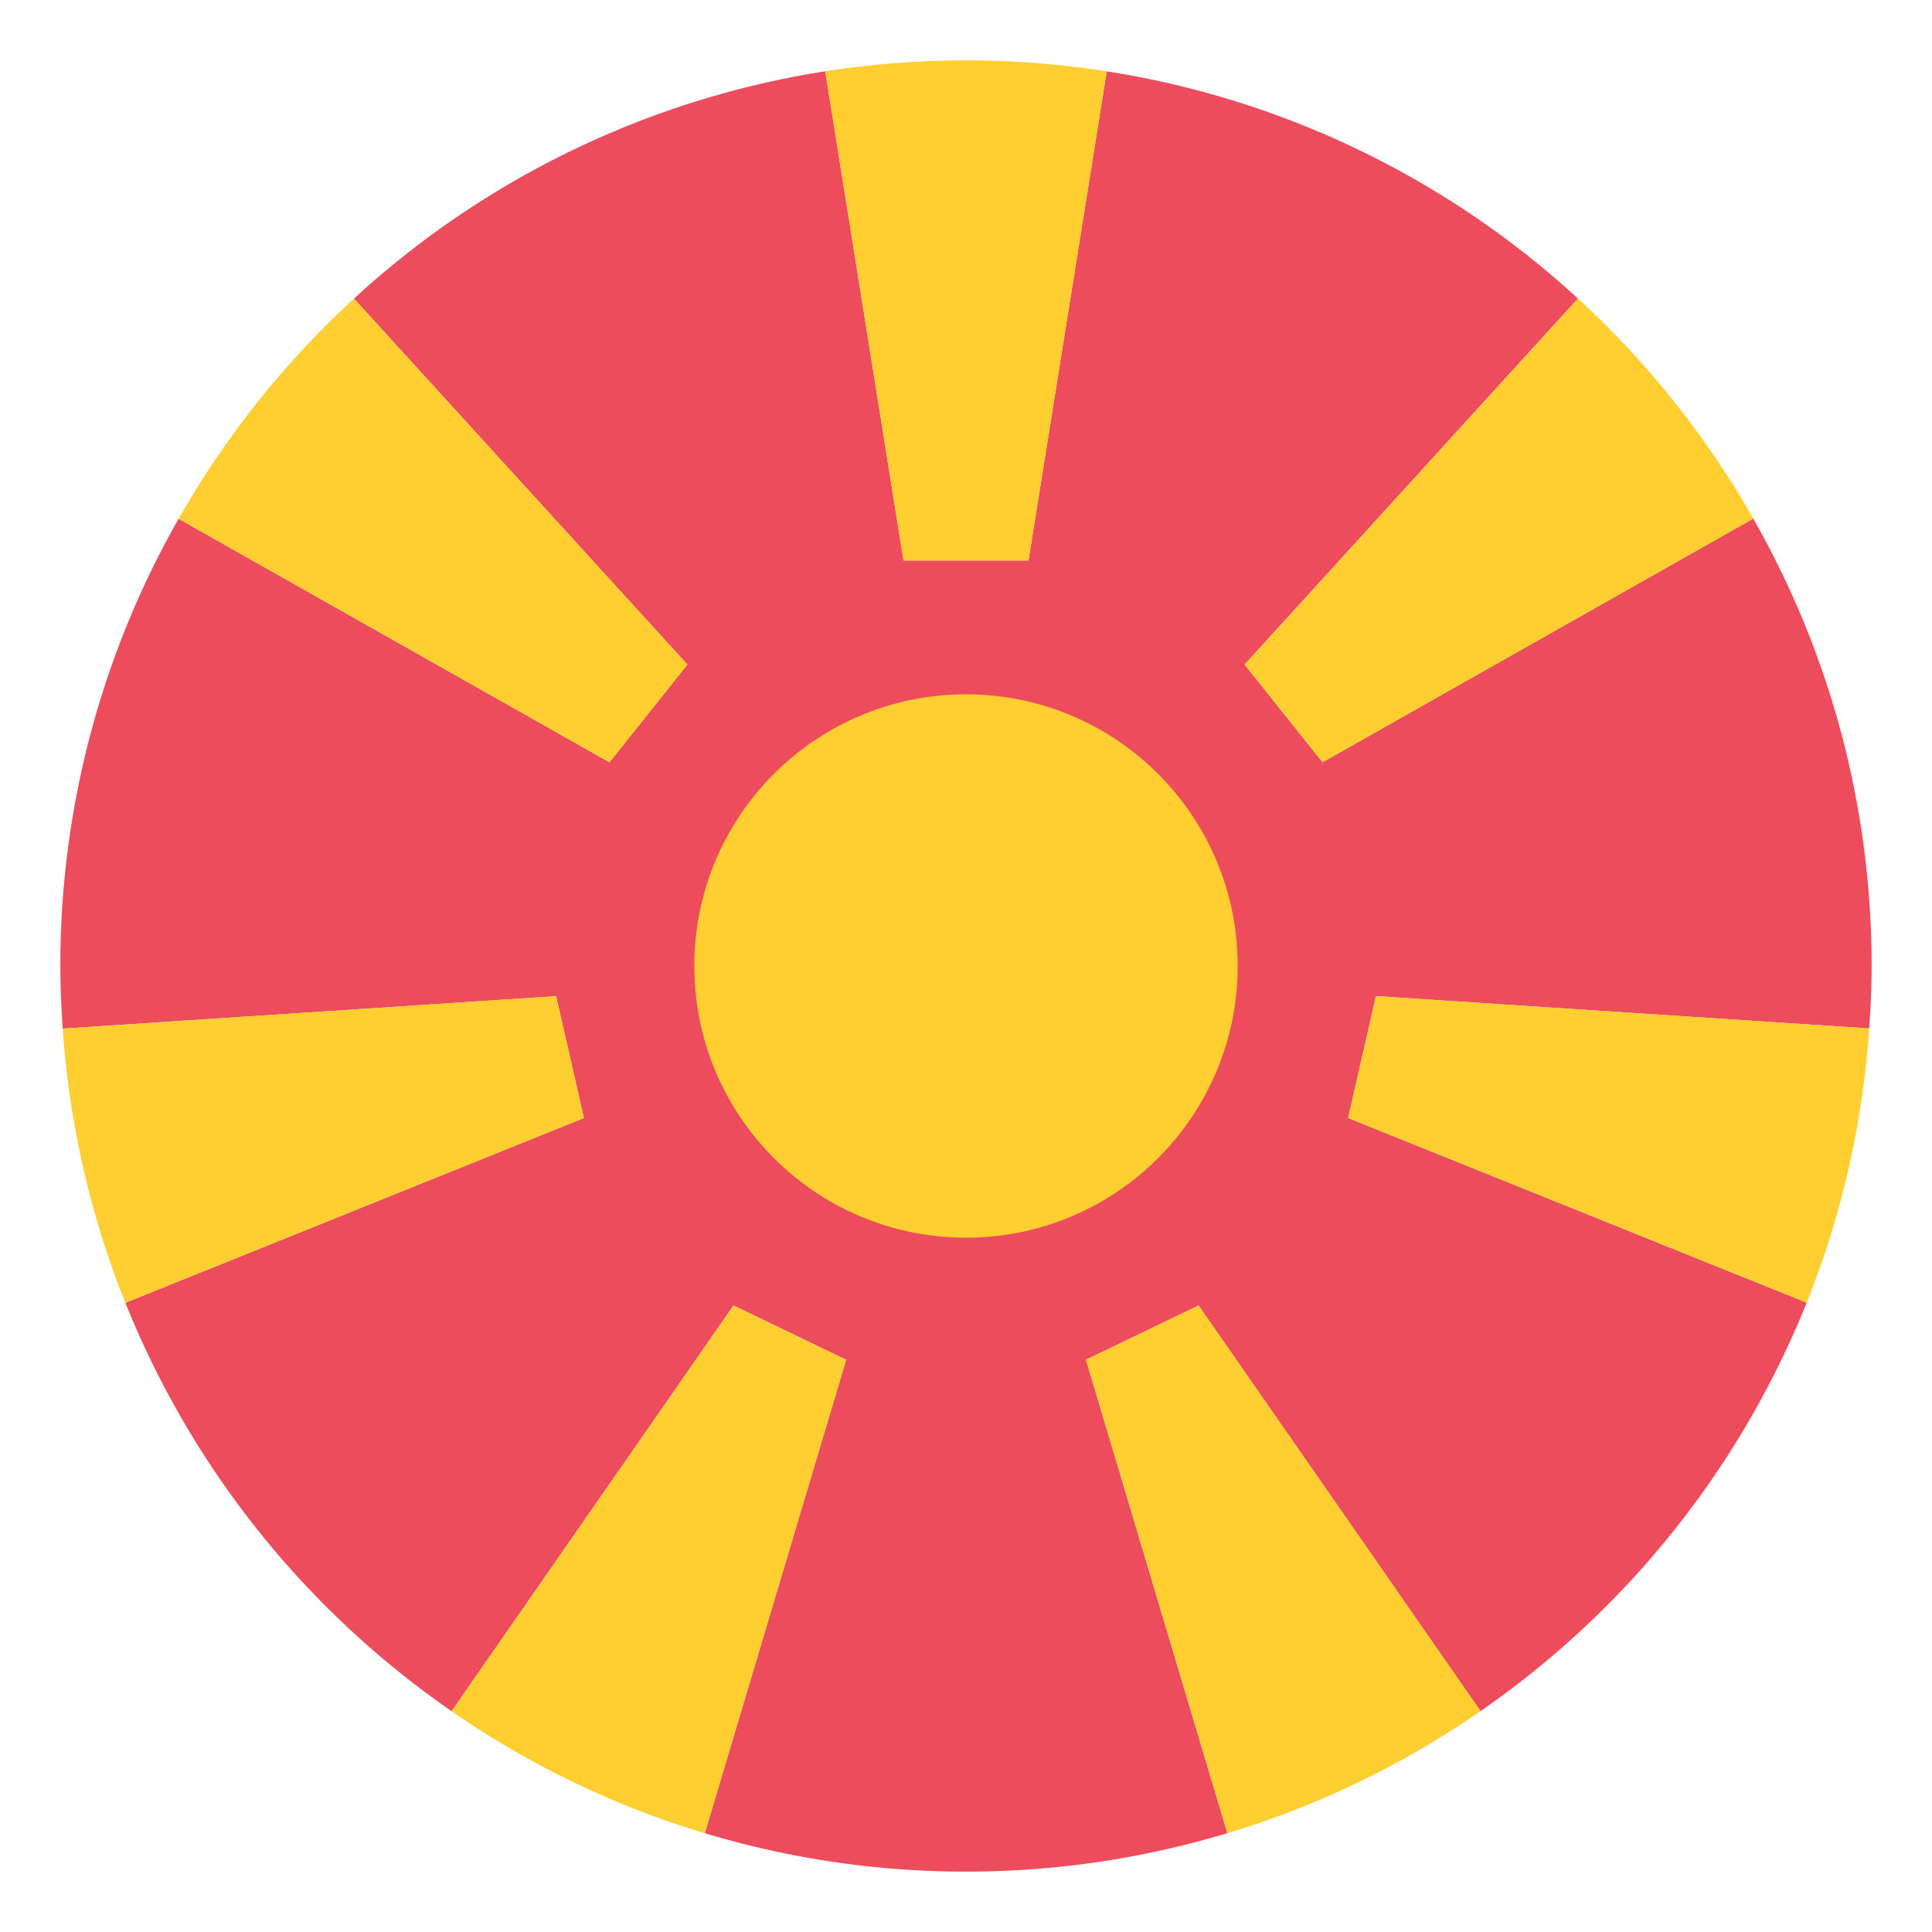
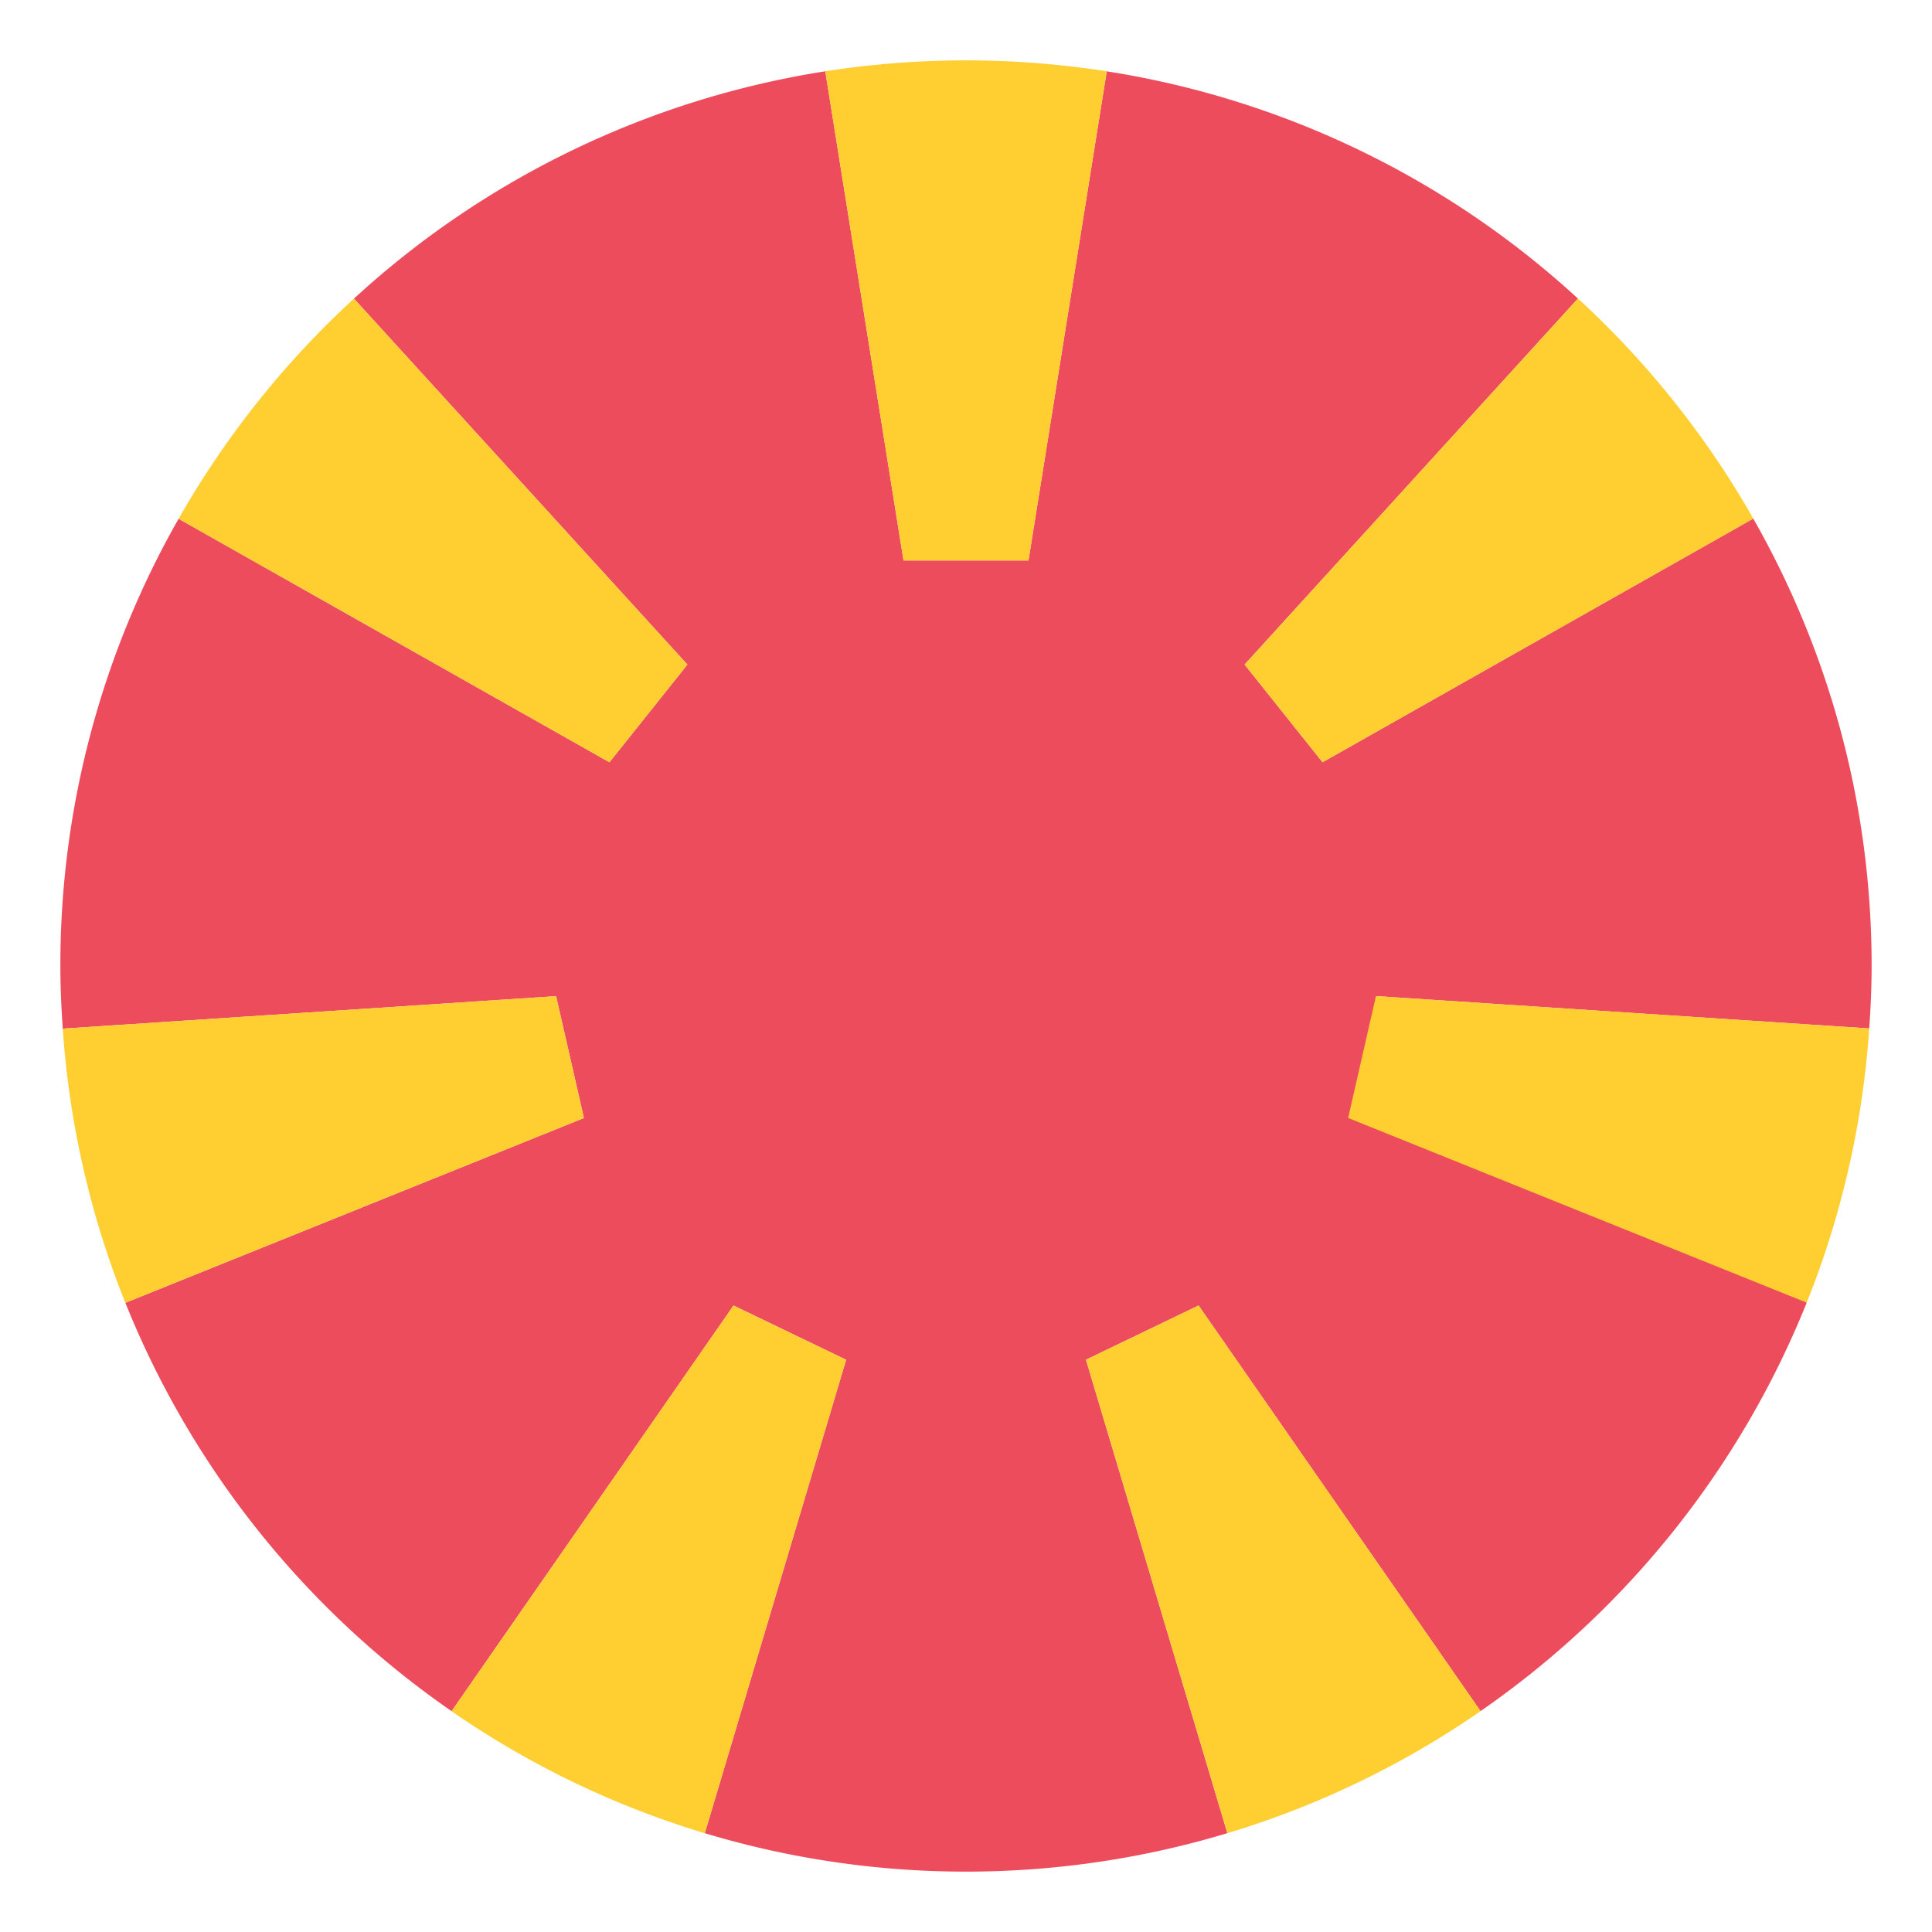
<svg xmlns="http://www.w3.org/2000/svg" width="64" height="64" viewBox="0 0 64 64">
-   <path fill="#ED4C5C" d="M45.58 32.997l16.341 1.072c.047-.684.079-1.373.079-2.069 0-5.393-1.43-10.448-3.921-14.821L43.811 25.25l-2.582-3.236L52.271 9.89a29.894 29.894 0 0 0-15.609-7.527L34.07 18.566h-4.14L27.338 2.362a29.9 29.9 0 0 0-15.613 7.53l11.046 12.123-2.582 3.236-14.272-8.066A29.857 29.857 0 0 0 2 32c0 .698.032 1.389.079 2.075l16.342-1.076.922 4.037-15.19 6.121A30.086 30.086 0 0 0 14.96 56.685l9.339-13.438 3.73 1.797-4.682 15.683A29.97 29.97 0 0 0 32 62c3.012 0 5.917-.448 8.658-1.274l-4.684-15.683 3.73-1.797 9.34 13.437a30.086 30.086 0 0 0 10.805-13.53l-15.19-6.118.921-4.038z" />
+   <path fill="#ED4C5C" d="M45.58 32.997l16.341 1.072c.047-.684.079-1.373.079-2.069 0-5.393-1.43-10.448-3.921-14.821L43.811 25.25l-2.582-3.236L52.271 9.89a29.894 29.894 0 0 0-15.609-7.527L34.07 18.566h-4.14L27.338 2.362a29.9 29.9 0 0 0-15.613 7.53l11.046 12.123-2.582 3.236-14.272-8.066A29.857 29.857 0 0 0 2 32c0 .698.032 1.389.079 2.075l16.342-1.076.922 4.037-15.19 6.121A30.086 30.086 0 0 0 14.96 56.685l9.339-13.438 3.73 1.797-4.682 15.683A29.97 29.97 0 0 0 32 62c3.012 0 5.917-.448 8.658-1.274l-4.684-15.683 3.73-1.797 9.34 13.437a30.086 30.086 0 0 0 10.805-13.53z" />
  <path fill="#FFCE31" d="M34.07 18.566l2.592-16.204a30.226 30.226 0 0 0-9.324 0l2.592 16.204h4.14zM43.811 25.25l14.269-8.071a30.09 30.09 0 0 0-5.808-7.289L41.229 22.014l2.582 3.236zM45.58 32.997l-.921 4.037 15.19 6.118a29.821 29.821 0 0 0 2.071-9.083l-16.34-1.072zM35.975 45.043l4.684 15.683a29.821 29.821 0 0 0 8.387-4.043l-9.34-13.437-3.731 1.797zM24.298 43.248l-9.339 13.438a29.852 29.852 0 0 0 8.388 4.042l4.682-15.683-3.731-1.797zM18.421 32.999L2.079 34.075a29.87 29.87 0 0 0 2.073 9.082l15.19-6.121-.921-4.037zM22.771 22.016L11.725 9.893a30.144 30.144 0 0 0-5.808 7.292l14.271 8.067 2.583-3.236z" />
-   <circle fill="#FFCE31" cx="32" cy="32" r="9" />
</svg>